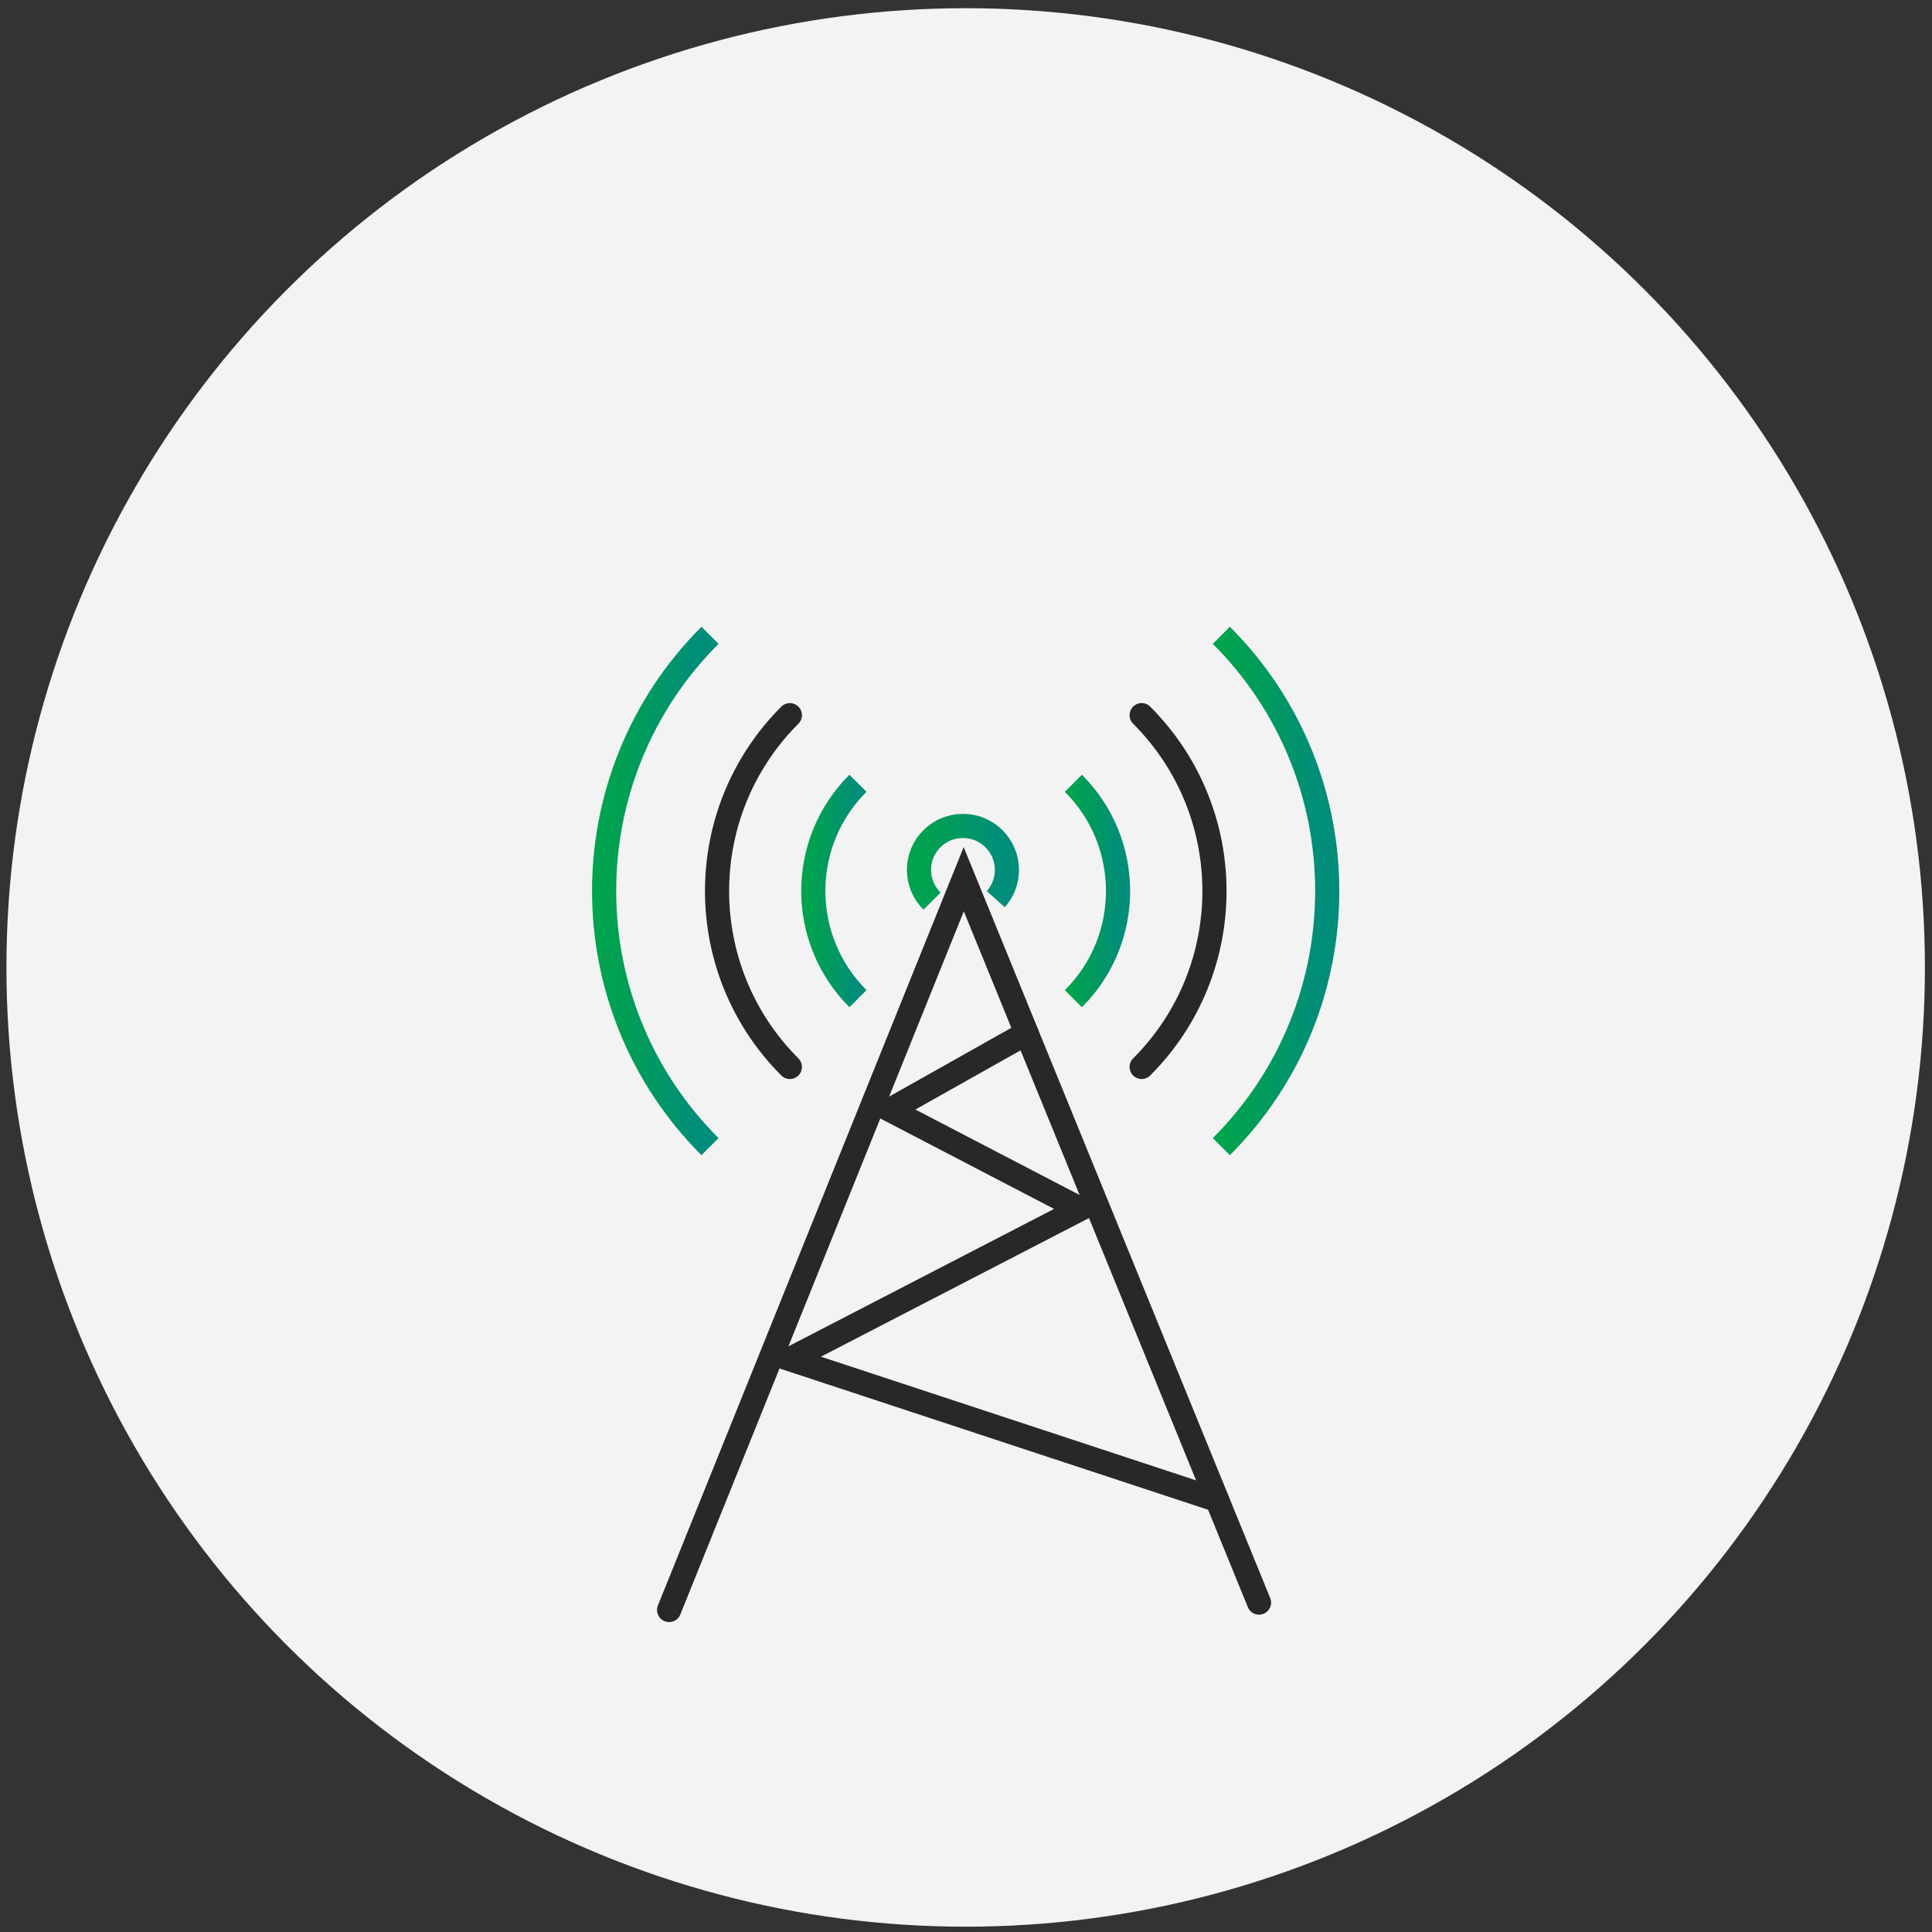
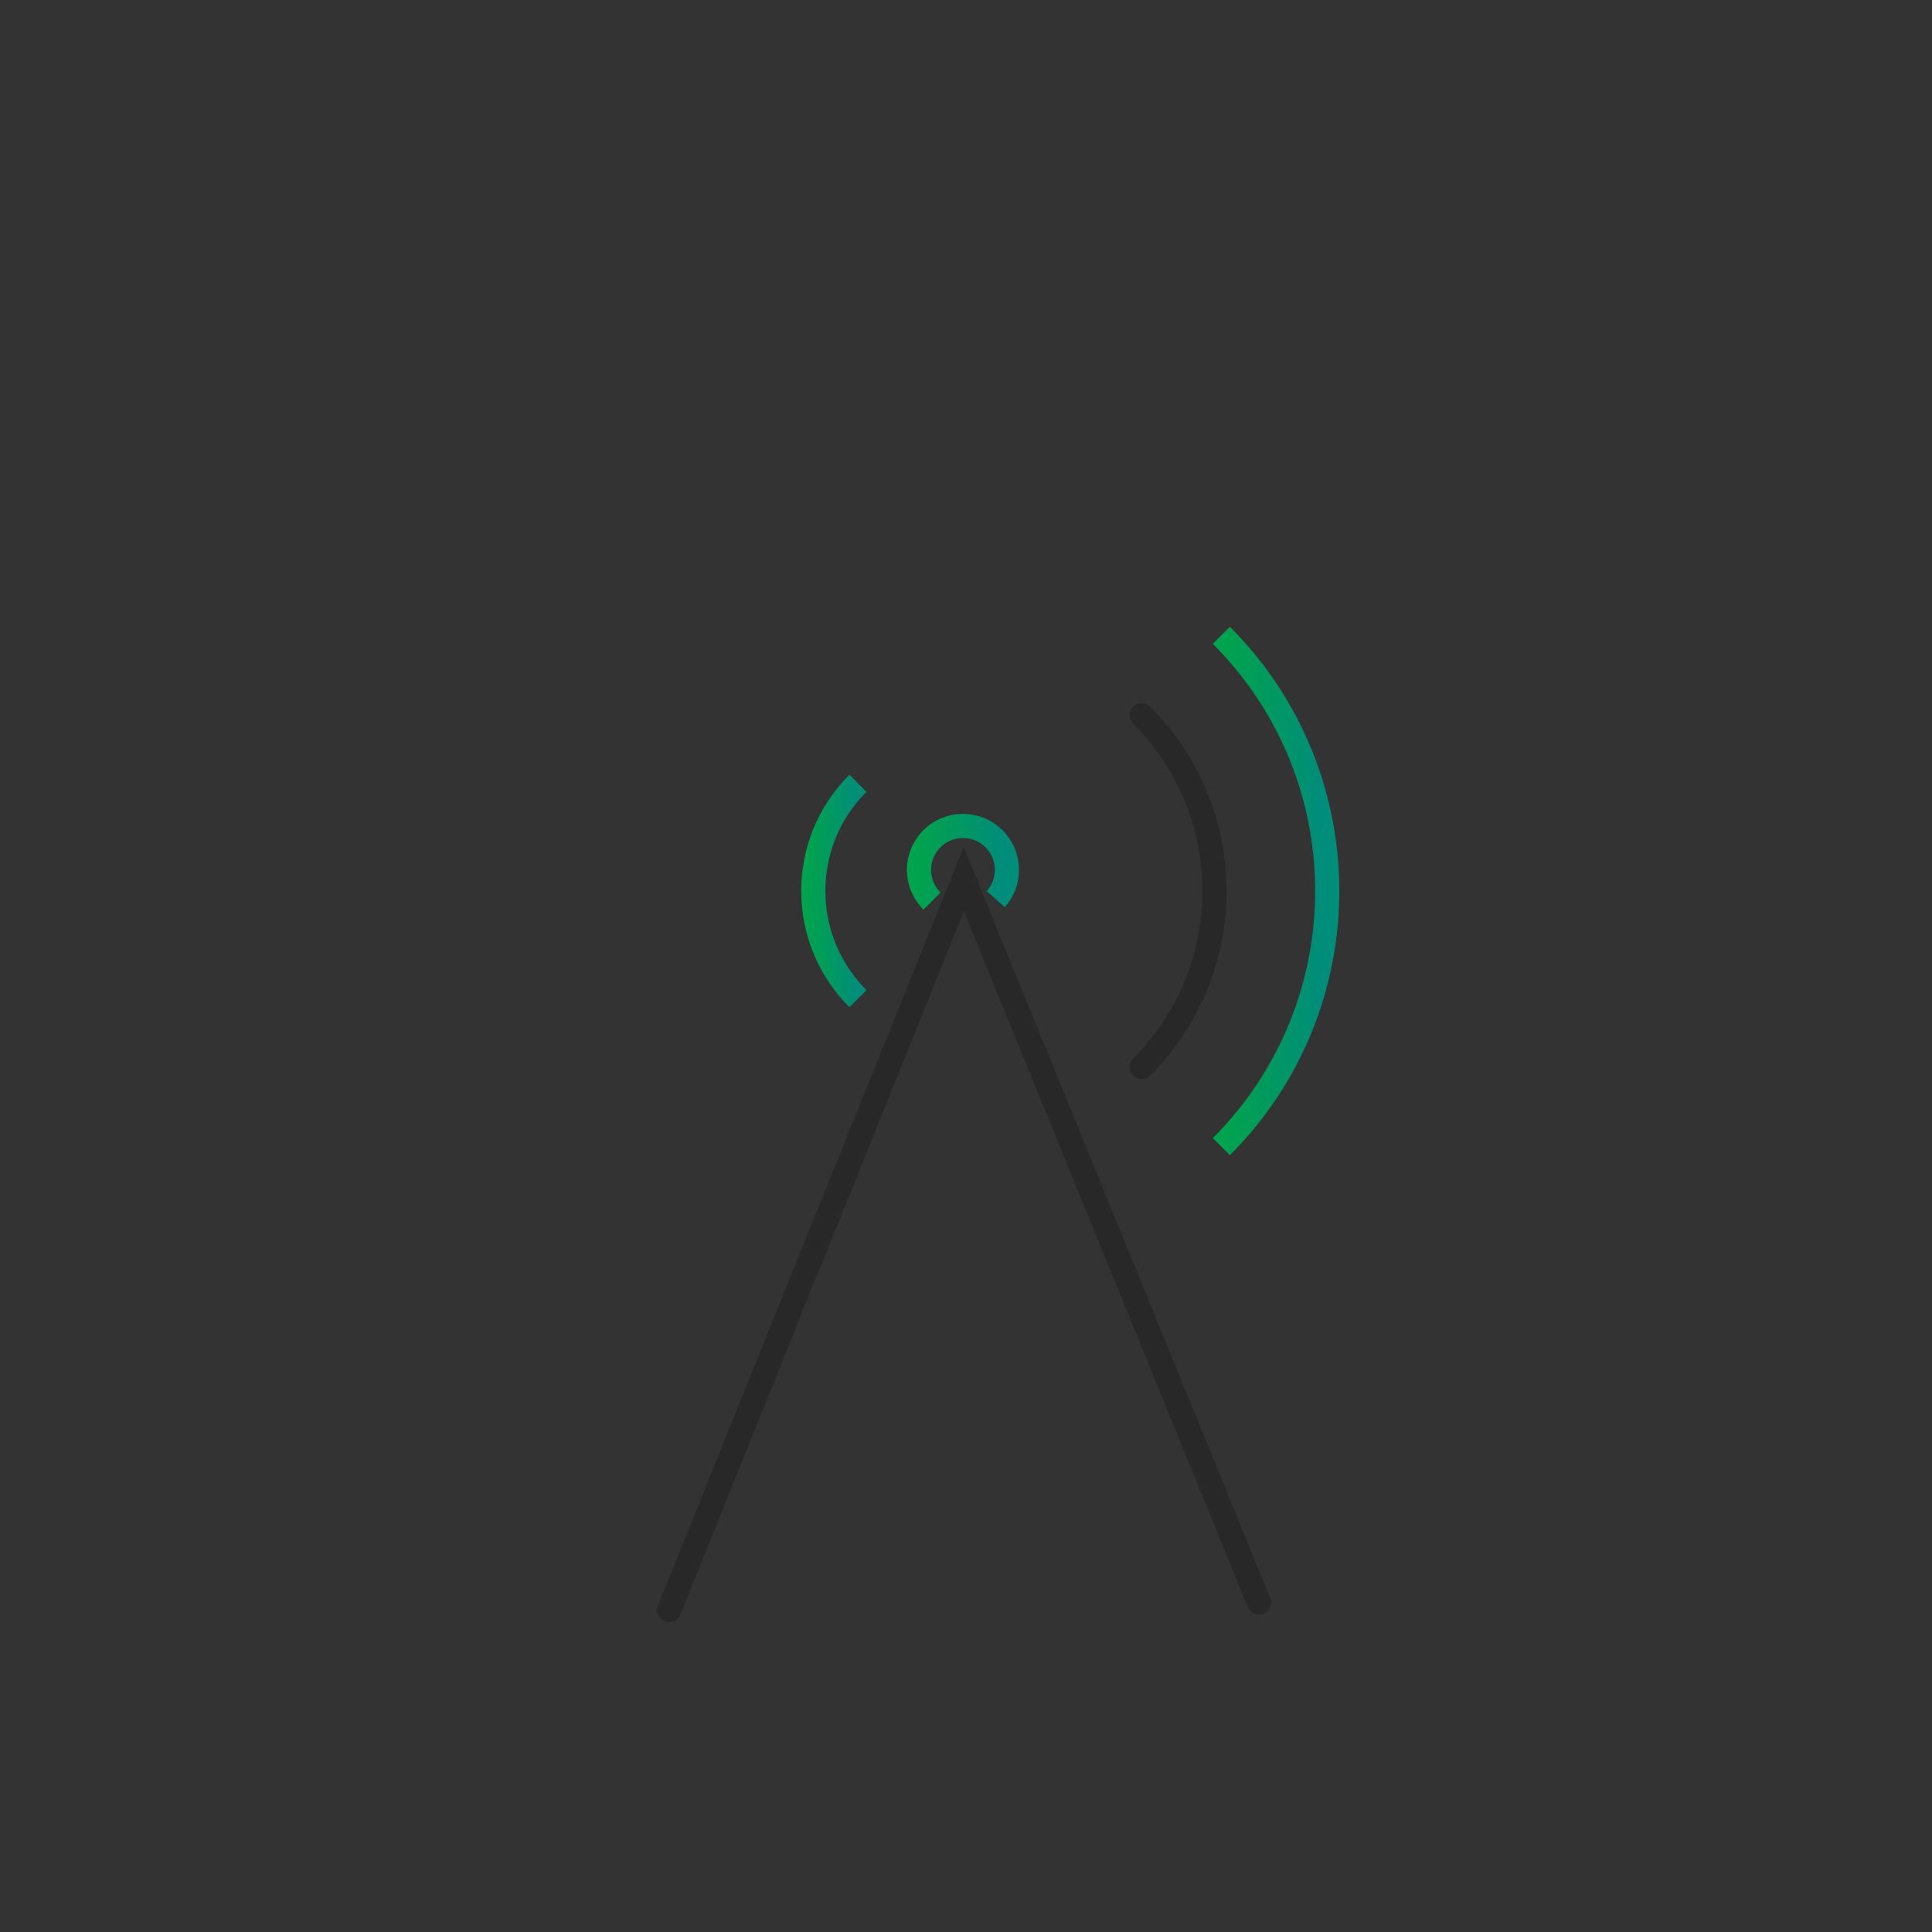
<svg xmlns="http://www.w3.org/2000/svg" xmlns:xlink="http://www.w3.org/1999/xlink" id="Layer_1" data-name="Layer 1" width="120" height="120" viewBox="0 0 120 120">
  <rect x="0" y="0" width="120" height="120" fill="#333333" stroke="none" />
  <defs>
    <style>
      .cls-1 {
        fill: #f3f3f3;
      }

      .cls-2 {
        stroke: #282828;
        stroke-linecap: round;
      }

      .cls-2, .cls-3, .cls-4, .cls-5, .cls-6, .cls-7 {
        fill: none;
        stroke-miterlimit: 10;
        stroke-width: 1.5px;
      }

      .cls-3 {
        stroke: url(#linear-gradient-3);
      }

      .cls-4 {
        stroke: url(#linear-gradient-4);
      }

      .cls-5 {
        stroke: url(#linear-gradient-2);
      }

      .cls-6 {
        stroke: url(#linear-gradient-5);
      }

      .cls-7 {
        stroke: url(#linear-gradient);
      }
    </style>
    <linearGradient id="linear-gradient" x1="56.32" y1="53.53" x2="63.29" y2="53.53" gradientUnits="userSpaceOnUse">
      <stop offset=".1" stop-color="#00a34e" />
      <stop offset=".42" stop-color="#009a5e" />
      <stop offset=".85" stop-color="#008d7a" />
    </linearGradient>
    <linearGradient id="linear-gradient-2" x1="66.14" y1="55.34" x2="70.2" y2="55.34" xlink:href="#linear-gradient" />
    <linearGradient id="linear-gradient-3" x1="49.77" y1="55.34" x2="53.82" y2="55.34" xlink:href="#linear-gradient" />
    <linearGradient id="linear-gradient-4" x1="75.33" y1="55.34" x2="83.19" y2="55.34" xlink:href="#linear-gradient" />
    <linearGradient id="linear-gradient-5" x1="36.77" y1="55.34" x2="44.63" y2="55.34" xlink:href="#linear-gradient" />
  </defs>
-   <circle class="cls-1" cx="59.98" cy="60.09" r="59.58" />
  <g>
    <polyline class="cls-2" points="41.56 100 59.86 54.61 78.2 99.54" />
-     <polyline class="cls-2" points="63.76 64.17 55.28 68.94 67.1 75.09 49.06 84.42 75.6 93.17" />
    <path class="cls-7" d="m57.89,55.97c-.5-.5-.81-1.18-.81-1.94,0-1.51,1.22-2.73,2.73-2.73s2.73,1.22,2.73,2.73c0,.7-.26,1.34-.69,1.82" />
-     <path class="cls-5" d="m66.67,48.65c3.7,3.7,3.7,9.69,0,13.38" />
    <path class="cls-3" d="m53.29,62.03c-3.7-3.7-3.7-9.69,0-13.38" />
    <path class="cls-2" d="m70.91,44.42c6.03,6.03,6.03,15.82,0,21.85" />
-     <path class="cls-2" d="m49.06,66.27c-6.03-6.03-6.03-15.82,0-21.85" />
    <path class="cls-4" d="m75.86,39.46c8.77,8.77,8.77,22.99,0,31.76" />
-     <path class="cls-6" d="m44.1,71.22c-8.77-8.77-8.77-22.99,0-31.76" />
  </g>
</svg>